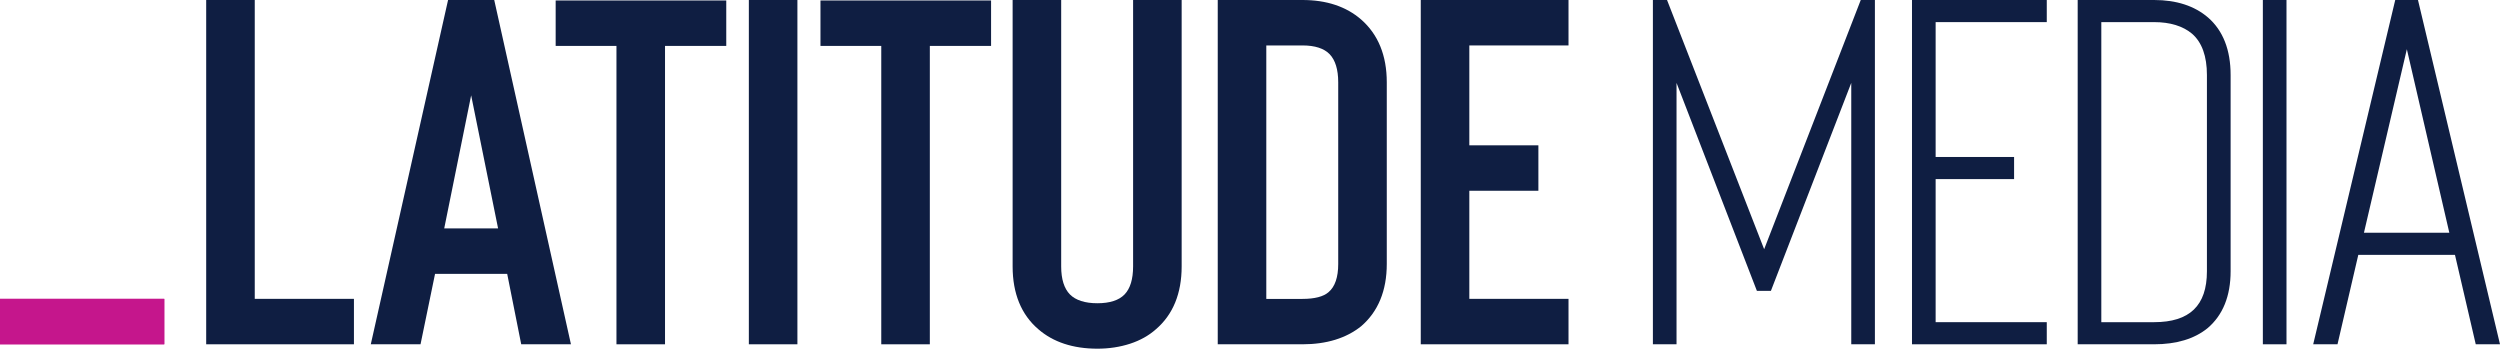
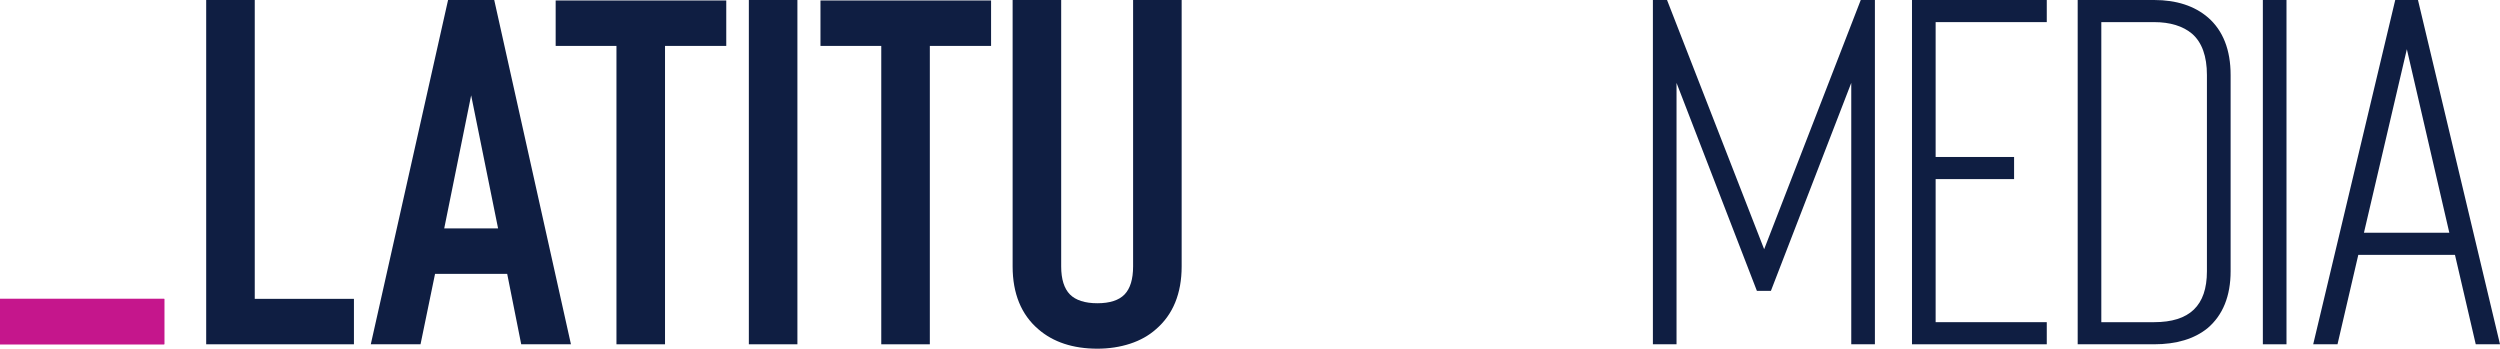
<svg xmlns="http://www.w3.org/2000/svg" width="380" height="53" viewBox="0 0 380 53" fill="none">
  <path d="M24.971 45.425H0V52.333H24.971V45.425Z" fill="#C5168C" />
  <path d="M38.722 0H31.341V52.332H53.798V45.425H38.722V0Z" fill="#0F1E42" />
  <path d="M68.107 0L56.36 52.332H63.92L66.128 41.626H77.093L79.225 52.332H86.784L75.123 0H68.107ZM75.709 34.719H67.521L71.615 14.49L75.709 34.719Z" fill="#0F1E42" />
  <path d="M84.461 6.979H93.702V52.333H101.083V6.979H110.392V0.072H84.461V6.979Z" fill="#0F1E42" />
  <path d="M121.206 0H113.825V52.332H121.206V0Z" fill="#0F1E42" />
  <path d="M124.712 6.979H133.953V52.333H141.334V6.979H150.643V0.072H124.712V6.979Z" fill="#0F1E42" />
  <path d="M172.231 40.497C172.231 42.429 171.798 43.859 170.931 44.758C170.082 45.64 168.689 46.093 166.804 46.093C164.918 46.093 163.508 45.64 162.633 44.758C161.75 43.859 161.3 42.429 161.3 40.505V0H153.919V40.497C153.919 44.606 155.227 47.818 157.817 50.035C160.085 52.007 163.109 53 166.804 53C168.57 53 170.235 52.746 171.772 52.245C173.31 51.744 174.635 50.997 175.713 50.035C178.295 47.818 179.612 44.606 179.612 40.497V0H172.231V40.497Z" fill="#0F1E42" />
-   <path d="M197.982 0H185.097V52.332H197.982C201.626 52.332 204.624 51.41 206.892 49.59C209.474 47.373 210.79 44.185 210.79 40.124V12.503C210.79 8.441 209.482 5.23 206.892 2.965C204.624 0.994 201.626 0 197.982 0ZM203.409 12.503V40.132C203.409 42.142 202.917 43.581 201.94 44.408C201.167 45.083 199.834 45.433 197.982 45.433H192.478V6.907H197.982C199.876 6.907 201.261 7.36 202.11 8.242C202.968 9.141 203.409 10.571 203.409 12.503Z" fill="#0F1E42" />
-   <path d="M215.956 52.332H238.413V45.425H223.337V28.996H233.835V22.089H223.337V6.907H238.413V0H215.956V52.332Z" fill="#0F1E42" />
  <path d="M268.151 37.882L253.389 0H251.24V52.332H254.833V12.598L267.047 44.209H269.179L281.392 12.598V52.332H284.985V0H282.836L268.151 37.882Z" fill="#0F1E42" />
  <path d="M290.623 52.332H311.109V48.97H294.216V27.223H306.141V23.861H294.216V3.362H311.109V0H290.623V52.332Z" fill="#0F1E42" />
  <path d="M327.427 0H315.808V52.332H327.427C330.807 52.332 333.542 51.514 335.547 49.884C337.874 47.913 339.054 44.996 339.054 41.228V11.398C339.054 7.583 337.899 4.65 335.632 2.671C333.576 0.898 330.816 0 327.427 0ZM335.453 11.398V41.236C335.453 46.443 332.829 48.97 327.427 48.97H319.4V3.362H327.427C329.856 3.362 331.801 3.958 333.194 5.127C334.697 6.438 335.453 8.545 335.453 11.398Z" fill="#0F1E42" />
  <path d="M347.547 0H343.954V52.332H347.547V0Z" fill="#0F1E42" />
  <path d="M367.591 0.246L367.532 0H364.075L351.606 52.332H355.301L358.461 38.74H373.155L376.314 52.332H380L367.591 0.246ZM372.297 35.378H359.319L365.842 7.479L372.297 35.378Z" fill="#0F1E42" />
  <path d="M24.971 45.425H0V52.333H24.971V45.425Z" fill="#C5168C" />
</svg>